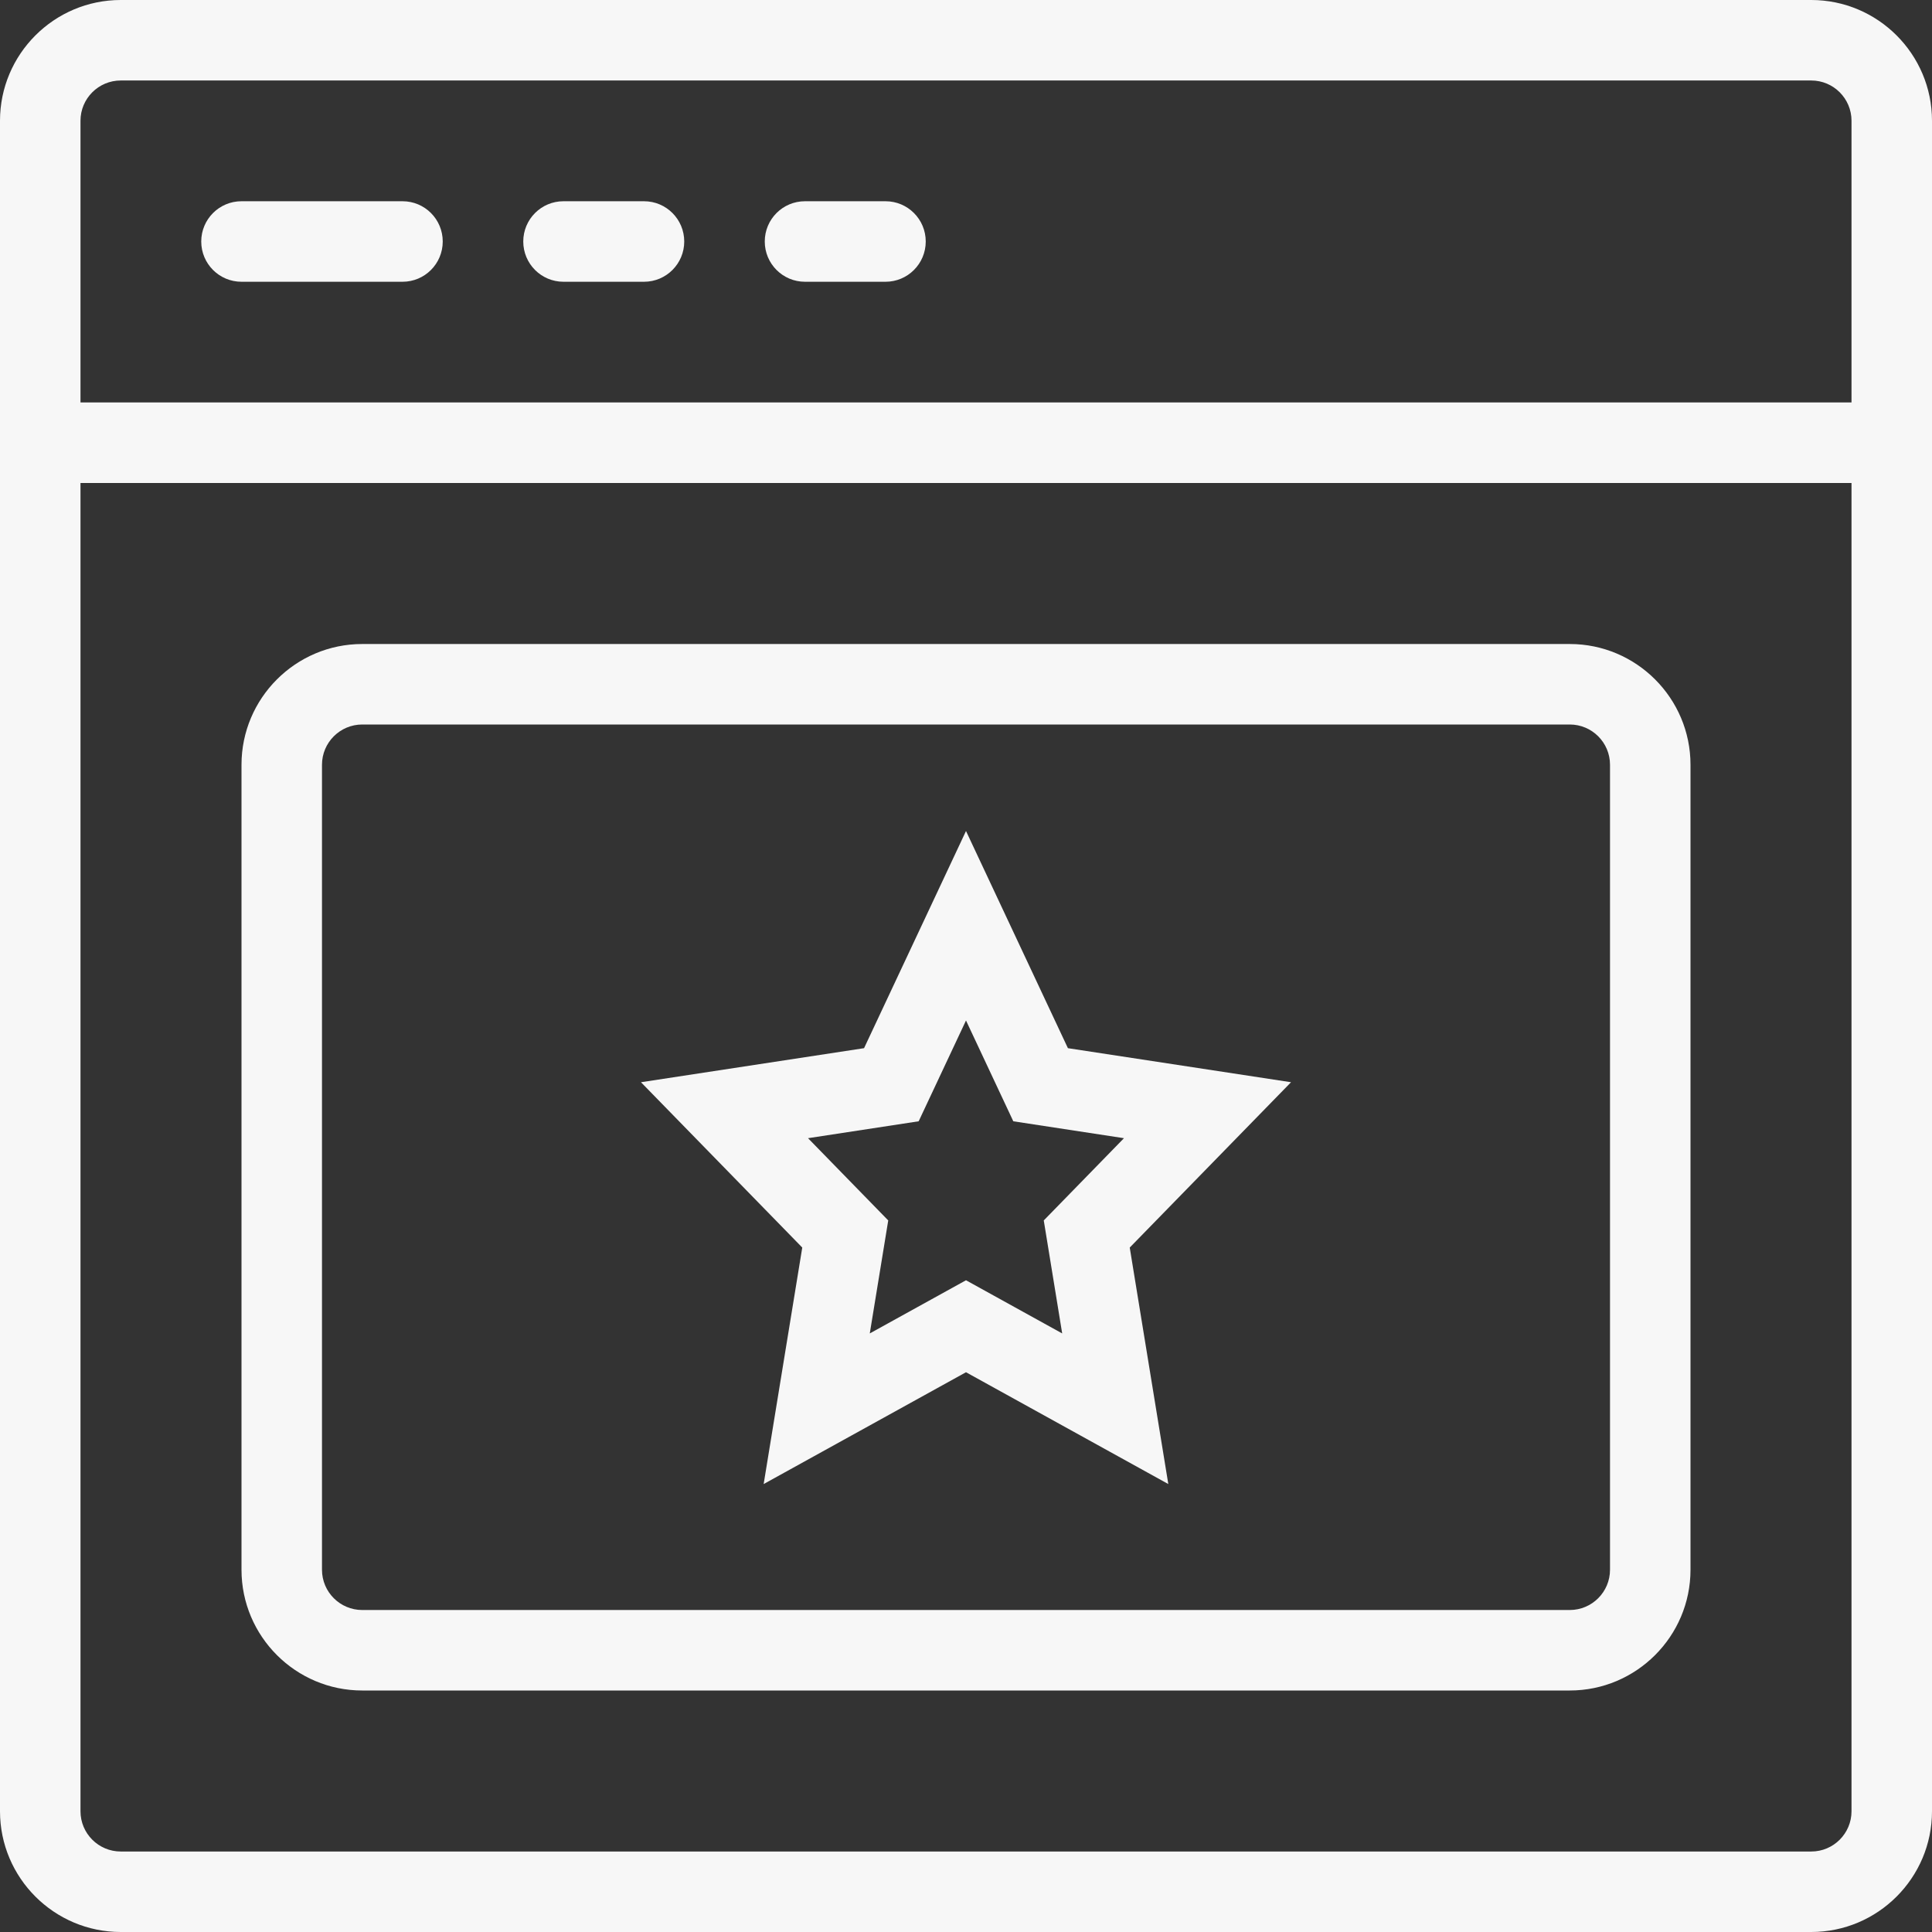
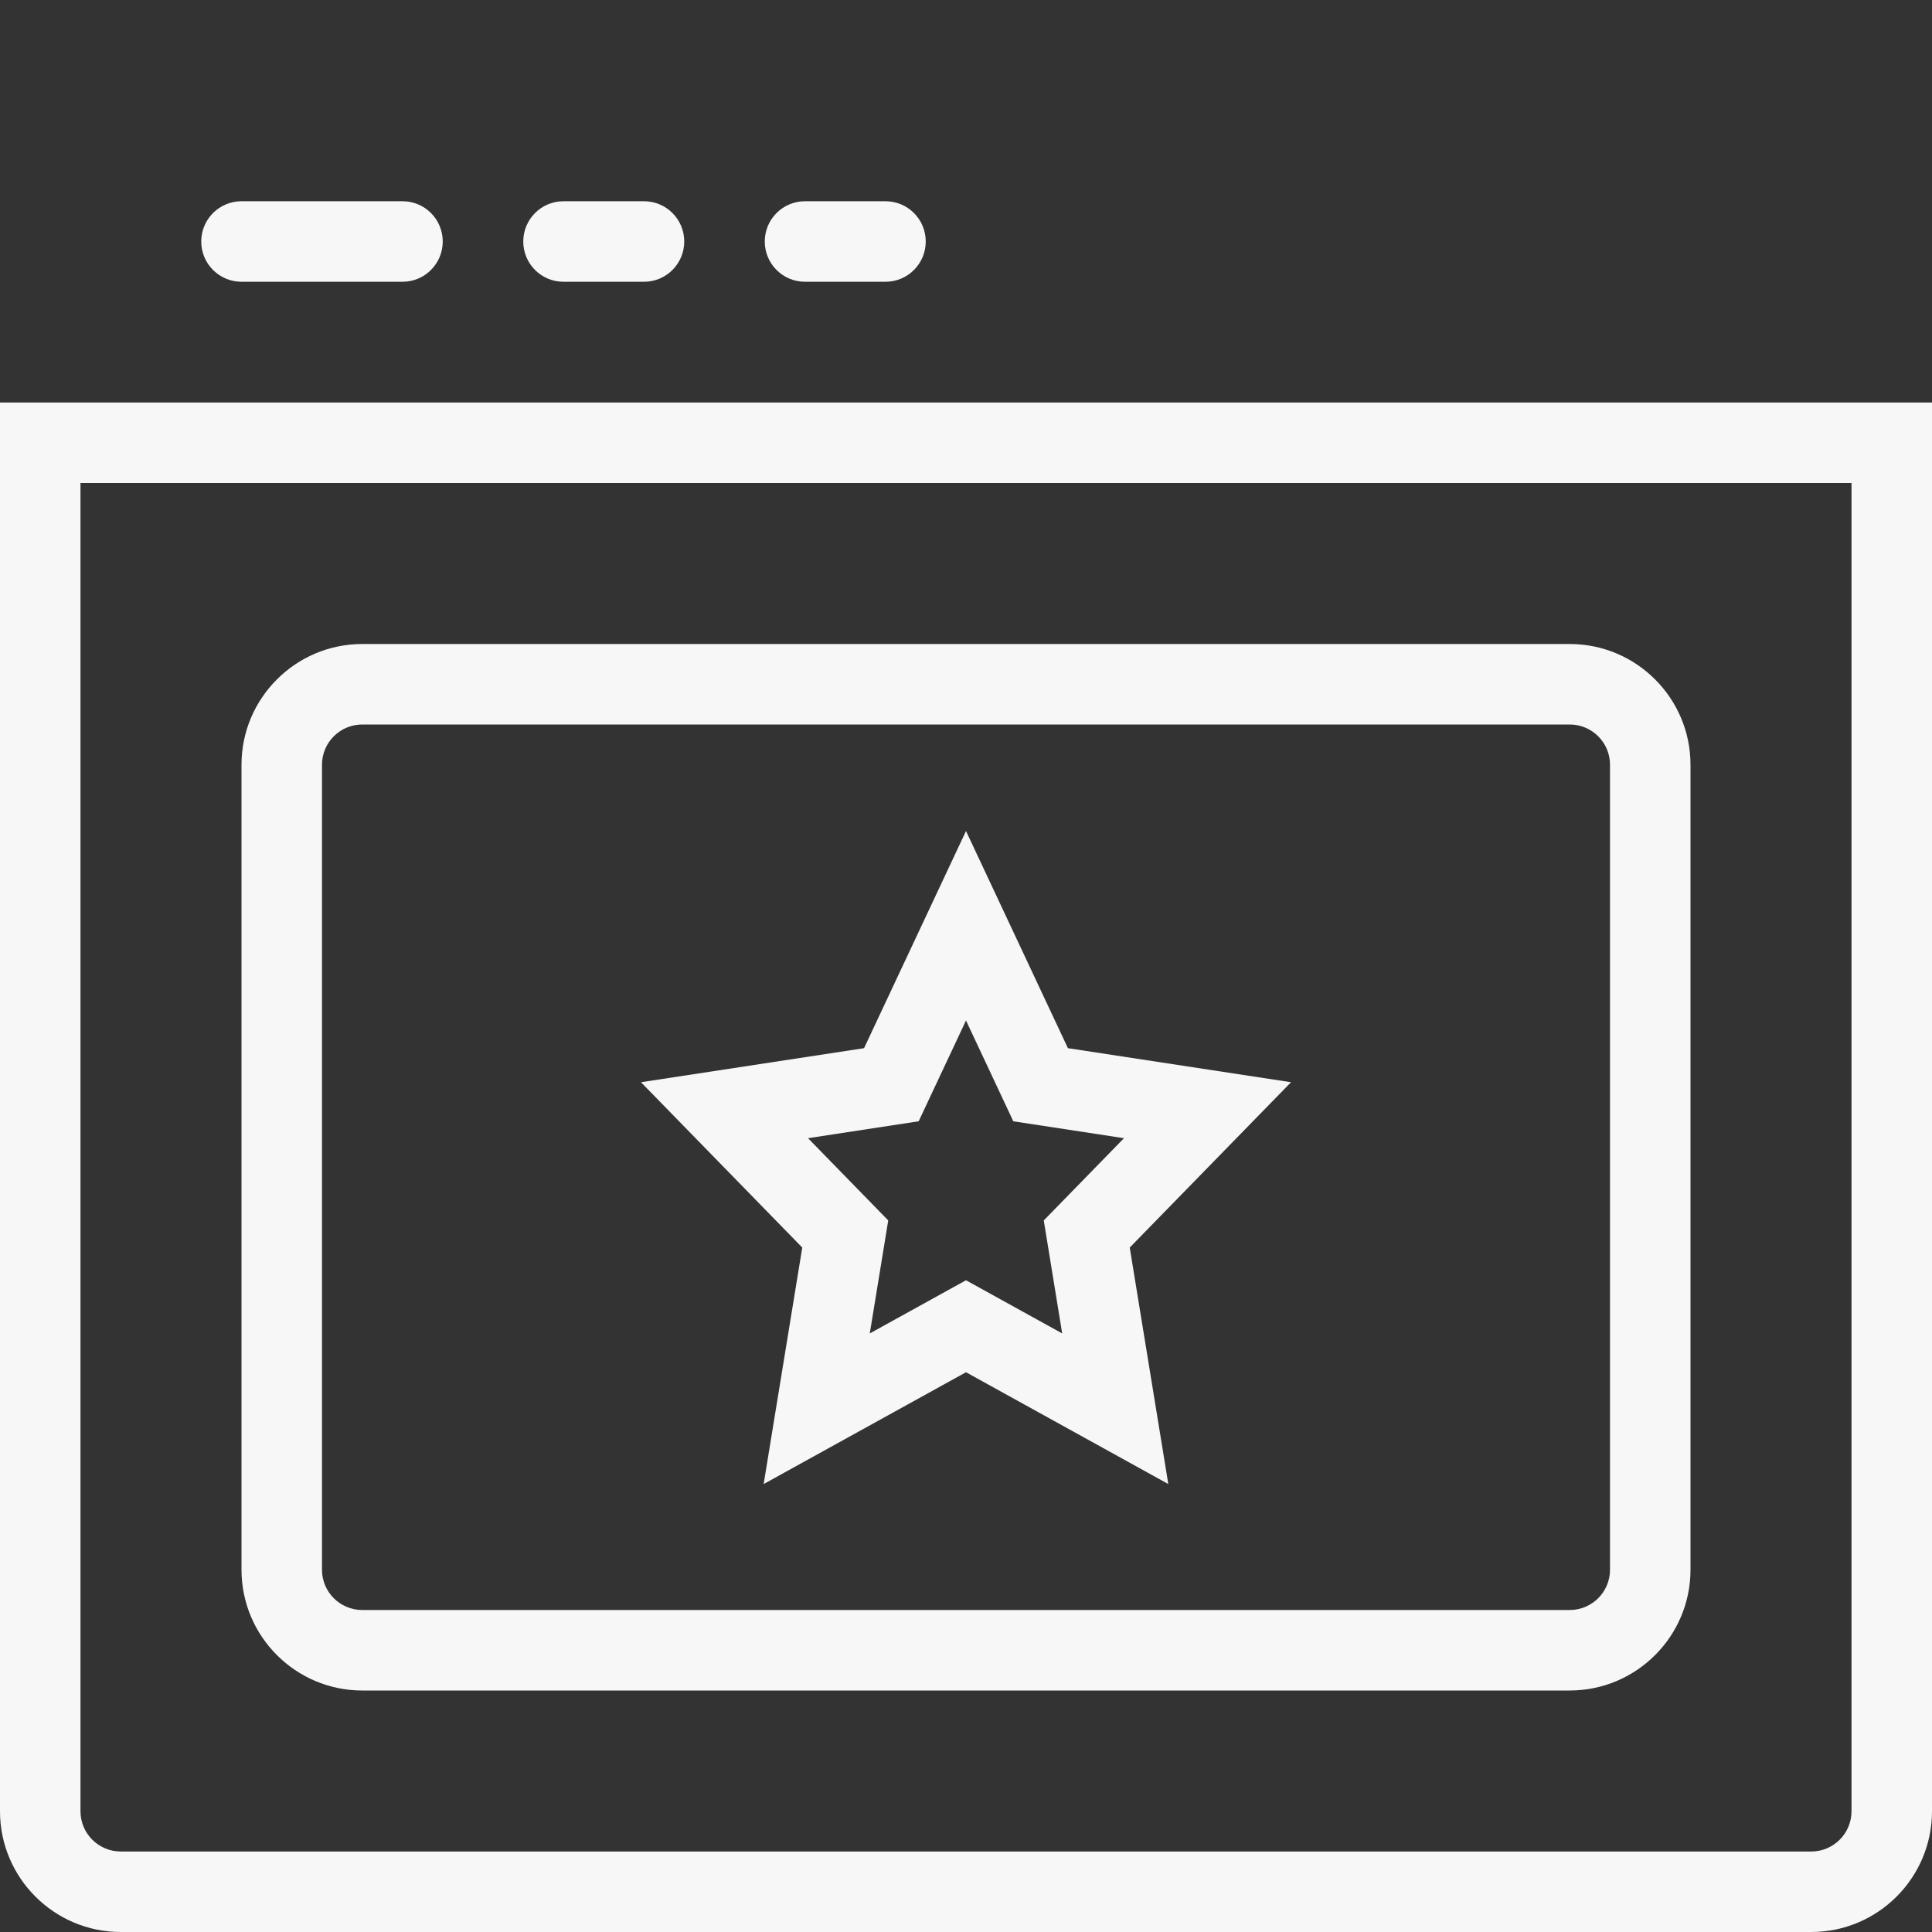
<svg xmlns="http://www.w3.org/2000/svg" width="56" height="56" viewBox="0 0 56 56" fill="none">
  <rect x="0" y="0" width="56" height="56" fill="#333333" stroke="none" />
  <path d="M52.5 56H3.5C1.57 56 0 54.43 0 52.5V11.667H56V52.5C56 54.43 54.43 56 52.5 56ZM2.333 14V52.5C2.333 53.144 2.856 53.667 3.5 53.667H52.5C53.144 53.667 53.667 53.144 53.667 52.5V14H2.333Z" fill="#F7F7F7" />
-   <path d="M56 14H0V3.5C0 1.57 1.57 0 3.5 0H52.5C54.43 0 56 1.57 56 3.5V14ZM2.333 11.667H53.667V3.5C53.667 2.856 53.144 2.333 52.5 2.333H3.5C2.856 2.333 2.333 2.856 2.333 3.5V11.667Z" fill="#F7F7F7" />
  <path d="M11.667 8.167H7C6.355 8.167 5.833 7.645 5.833 7C5.833 6.355 6.355 5.833 7 5.833H11.667C12.312 5.833 12.833 6.355 12.833 7C12.833 7.645 12.312 8.167 11.667 8.167Z" fill="#F7F7F7" />
  <path d="M18.667 8.167H16.333C15.688 8.167 15.167 7.645 15.167 7C15.167 6.355 15.688 5.833 16.333 5.833H18.667C19.311 5.833 19.833 6.355 19.833 7C19.833 7.645 19.311 8.167 18.667 8.167Z" fill="#F7F7F7" />
  <path d="M25.667 8.167H23.333C22.689 8.167 22.167 7.645 22.167 7C22.167 6.355 22.689 5.833 23.333 5.833H25.667C26.311 5.833 26.833 6.355 26.833 7C26.833 7.645 26.311 8.167 25.667 8.167Z" fill="#F7F7F7" />
  <path d="M45.5 49H10.5C8.57 49 7 47.43 7 45.5V22.167C7 20.237 8.57 18.667 10.5 18.667H45.5C47.43 18.667 49 20.237 49 22.167V45.5C49 47.43 47.43 49 45.5 49ZM10.5 21C9.856 21 9.333 21.523 9.333 22.167V45.5C9.333 46.144 9.856 46.667 10.5 46.667H45.5C46.144 46.667 46.667 46.144 46.667 45.5V22.167C46.667 21.523 46.144 21 45.5 21H10.5Z" fill="#F7F7F7" />
  <path d="M33.864 43.016L28 39.775L22.135 43.016L23.254 36.161L18.579 31.369L25.045 30.382L28 24.087L30.954 30.382L37.421 31.369L32.746 36.161L33.864 43.016ZM23.421 32.991L25.746 35.375L25.211 38.65L28 37.109L30.788 38.65L30.254 35.375L32.579 32.991L29.371 32.501L28 29.579L26.628 32.501L23.421 32.991Z" fill="#F7F7F7" />
</svg>